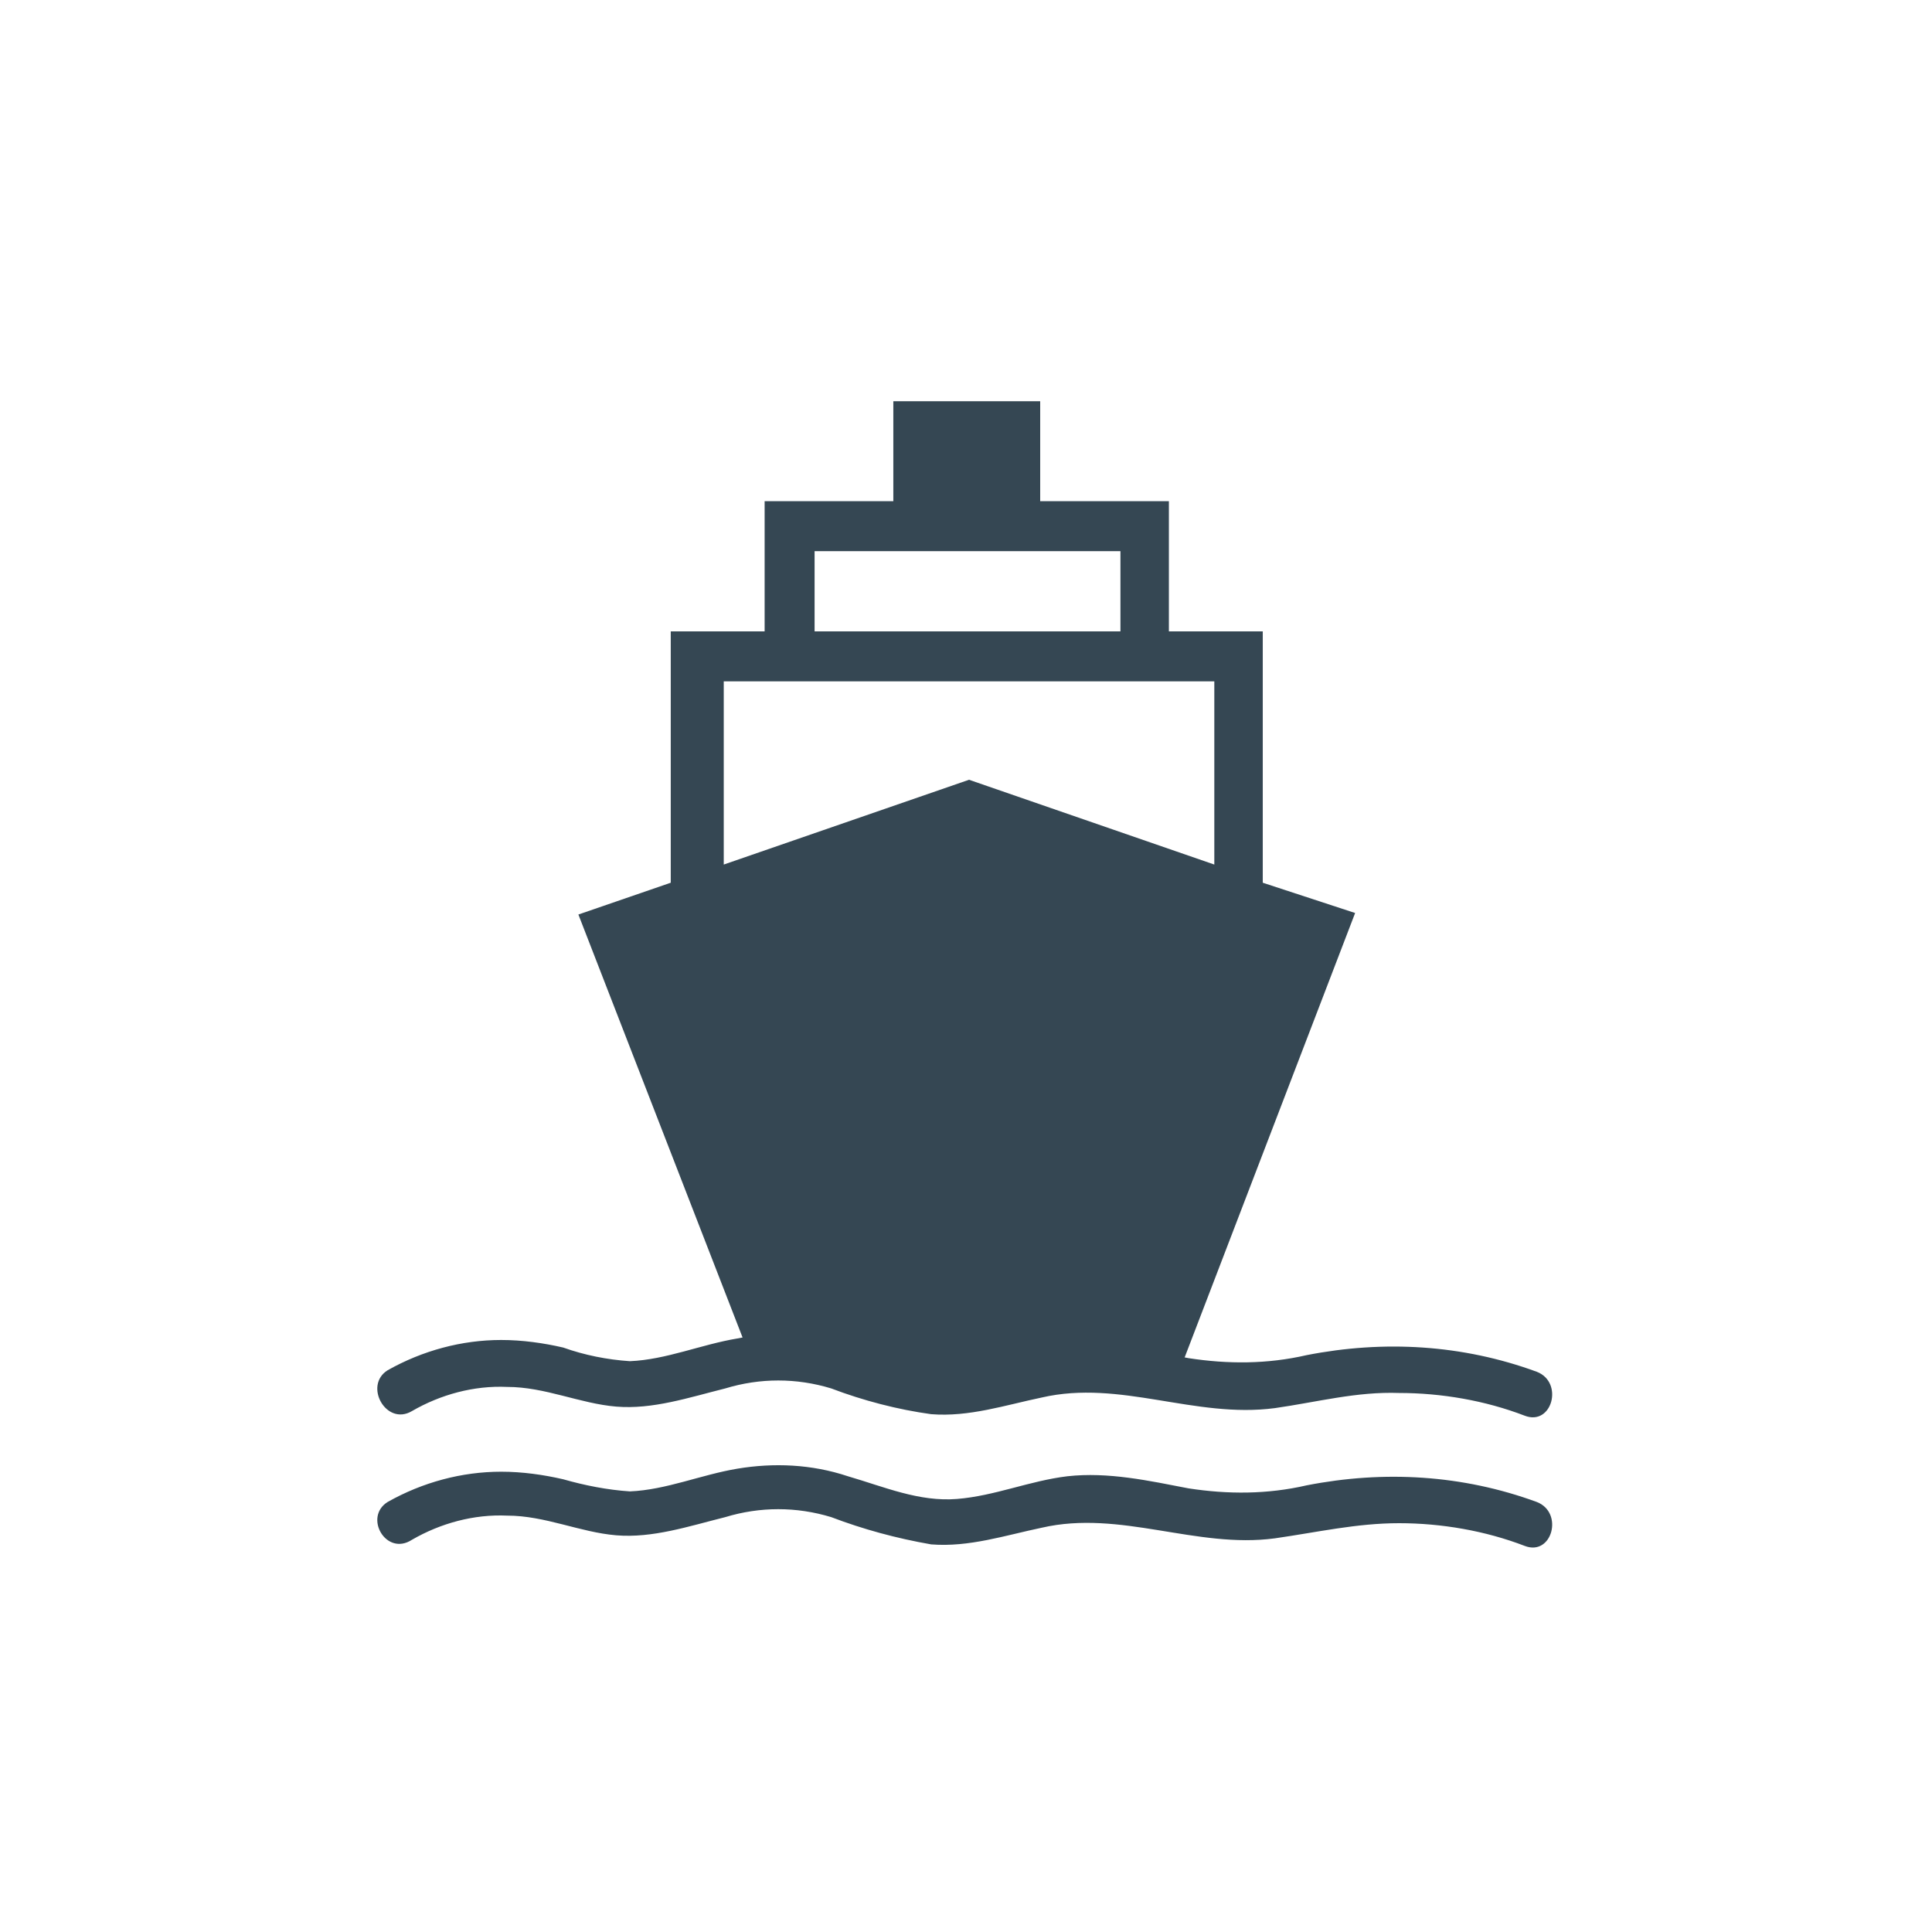
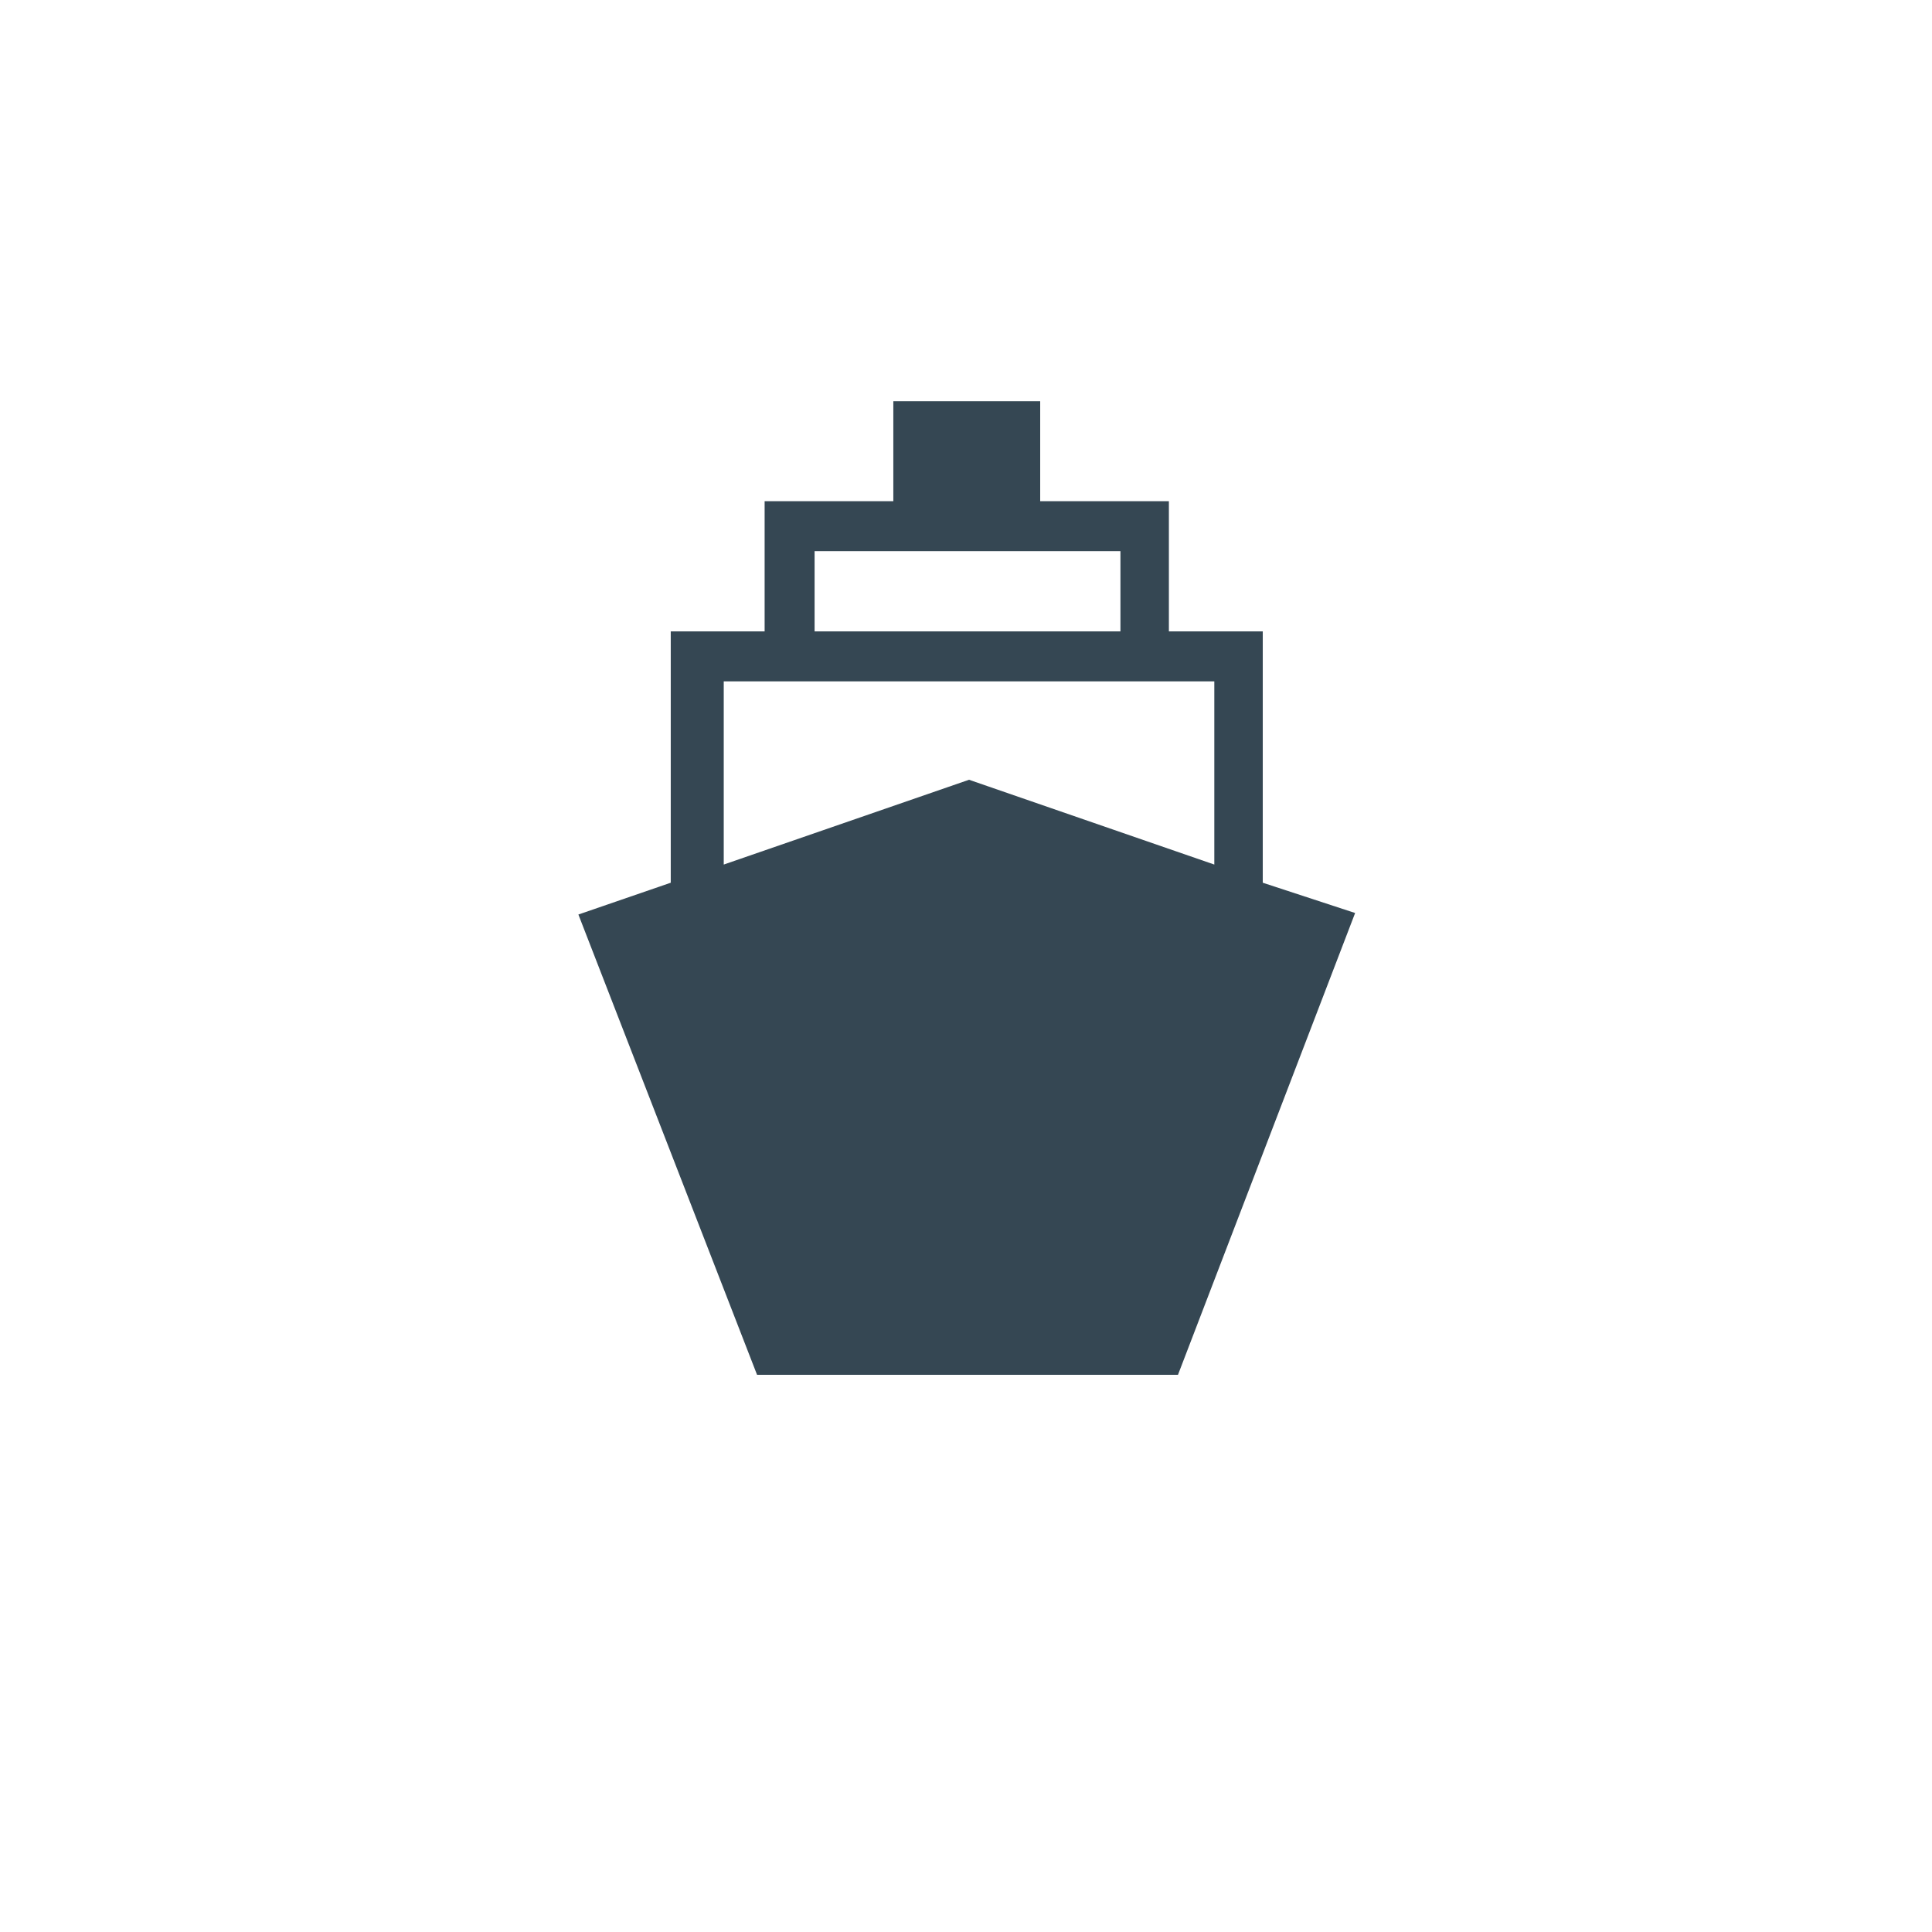
<svg xmlns="http://www.w3.org/2000/svg" version="1.1" id="Layer_1" x="0px" y="0px" viewBox="0 0 127.6 127.6" style="enable-background:new 0 0 127.6 127.6;" xml:space="preserve">
  <style type="text/css">
	.st0{fill:#354753;}
</style>
  <path class="st0" d="M47.7,45h32.5v12.1l-16.2-5.6l-16.2,5.6V45z M53.8,36.4H74v5.3H53.8V36.4z M83.4,58.3V41.7h-6.2v-8.6h-8.5v-6.6  H59v6.6h-8.5v8.6h-6.2v16.6l-6.1,2.1L50,90.8h27.8l11.7-30.5L83.4,58.3z" />
-   <path class="st0" d="M27.2,93.2c1.9-1.1,4.1-1.7,6.3-1.6c2.5,0,4.8,1.1,7.2,1.3s4.8-0.6,7.2-1.2c2.3-0.7,4.7-0.7,7,0  c2.1,0.8,4.4,1.4,6.6,1.7c2.5,0.2,4.9-0.6,7.3-1.1c5.2-1.2,10.1,1.4,15.4,0.7c2.8-0.4,5.4-1.1,8.2-1c2.8,0,5.7,0.5,8.3,1.5  c1.8,0.7,2.6-2.2,0.8-2.9c-4.9-1.8-10.1-2.1-15.2-1.1c-2.6,0.6-5.2,0.6-7.8,0.2c-2.6-0.5-5.3-1.1-8-0.8c-2.5,0.3-4.8,1.3-7.3,1.5  s-4.8-0.8-7.2-1.5c-2.4-0.8-4.9-1-7.3-0.5c-2.4,0.4-4.7,1.4-7.1,1.5c-1.5-0.1-3-0.4-4.4-0.9c-1.3-0.3-2.7-0.5-4.1-0.5  c-2.6,0-5.2,0.7-7.5,2C24,91.5,25.5,94.2,27.2,93.2" />
-   <path class="st0" d="M27.2,101.7c1.9-1.1,4.1-1.7,6.3-1.6c2.5,0,4.8,1.1,7.2,1.3s4.8-0.6,7.2-1.2c2.3-0.7,4.7-0.7,7,0  c2.1,0.8,4.3,1.4,6.6,1.8c2.5,0.2,4.9-0.6,7.3-1.1c5.2-1.2,10.2,1.4,15.4,0.7c2.8-0.4,5.4-1,8.2-1c2.8,0,5.7,0.5,8.3,1.5  c1.8,0.7,2.6-2.2,0.8-2.9c-4.9-1.8-10.1-2.1-15.2-1.1c-2.6,0.6-5.2,0.6-7.8,0.2c-2.6-0.5-5.3-1.1-8-0.8c-2.5,0.3-4.8,1.3-7.3,1.5  s-4.8-0.8-7.2-1.5c-2.4-0.8-4.9-0.9-7.3-0.5c-2.4,0.4-4.7,1.4-7.1,1.5c-1.5-0.1-3-0.4-4.4-0.8c-1.3-0.3-2.7-0.5-4.1-0.5  c-2.6,0-5.2,0.7-7.5,2C24,100.2,25.5,102.8,27.2,101.7" />
</svg>